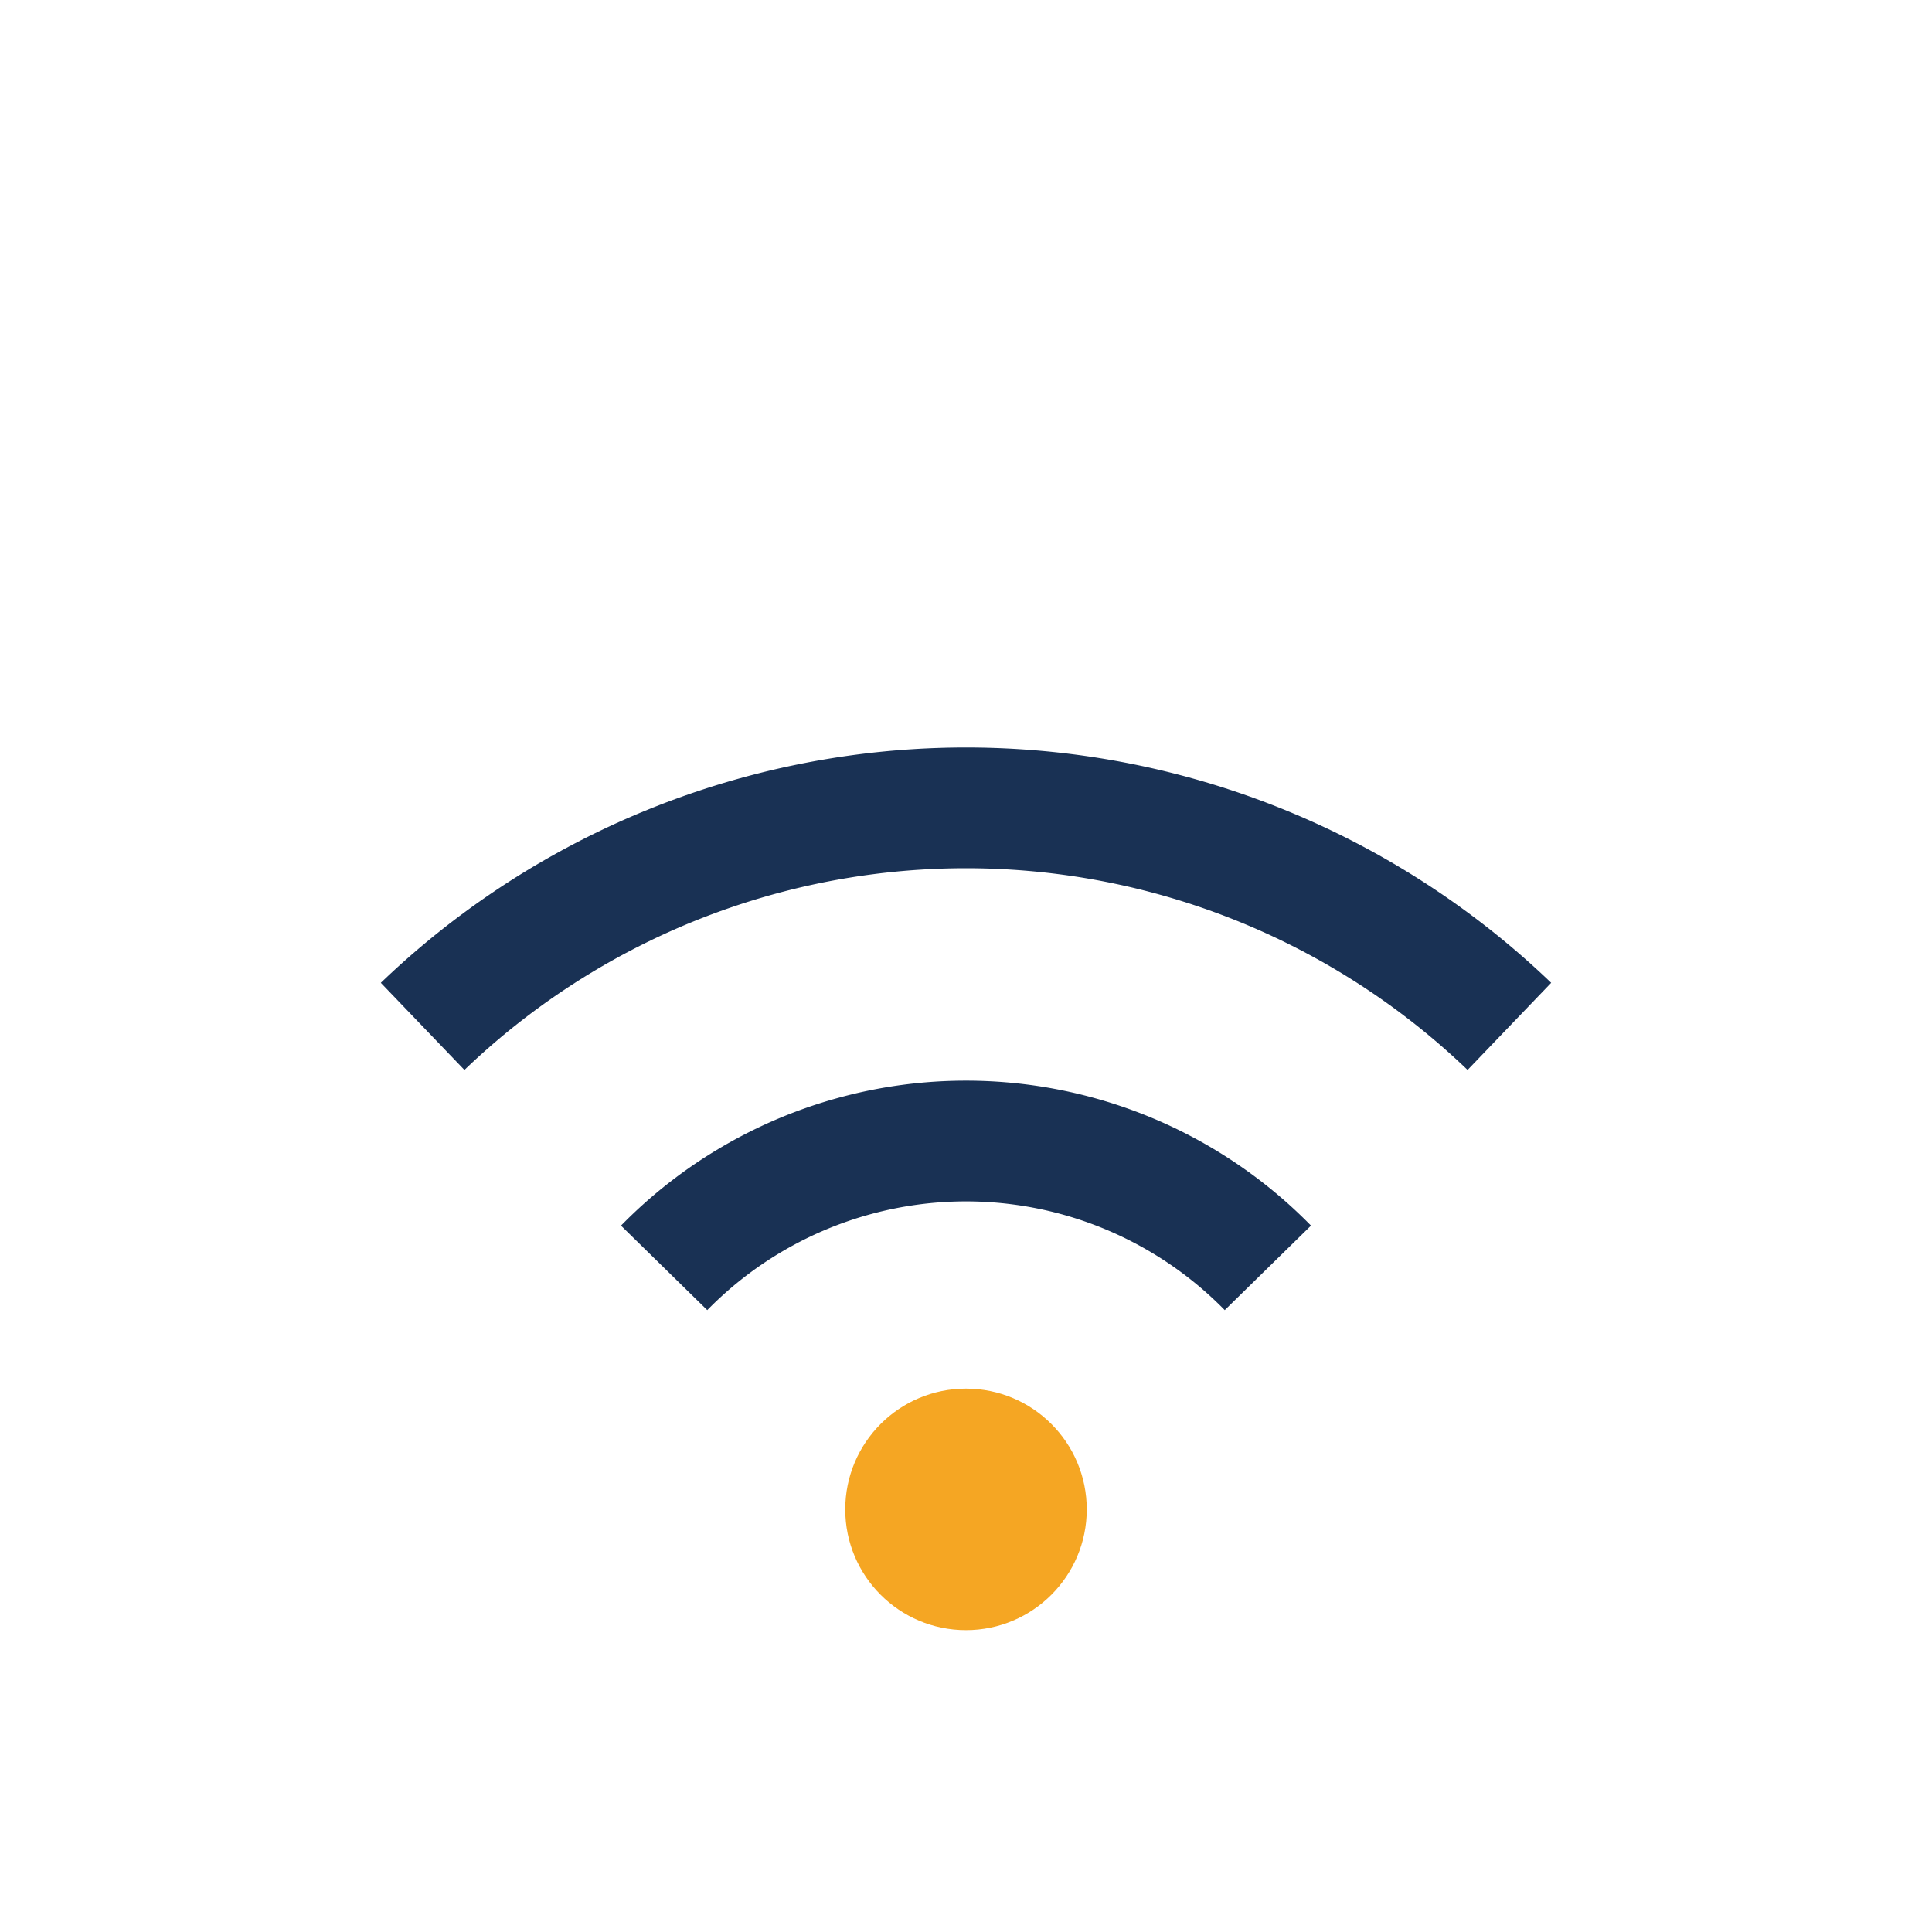
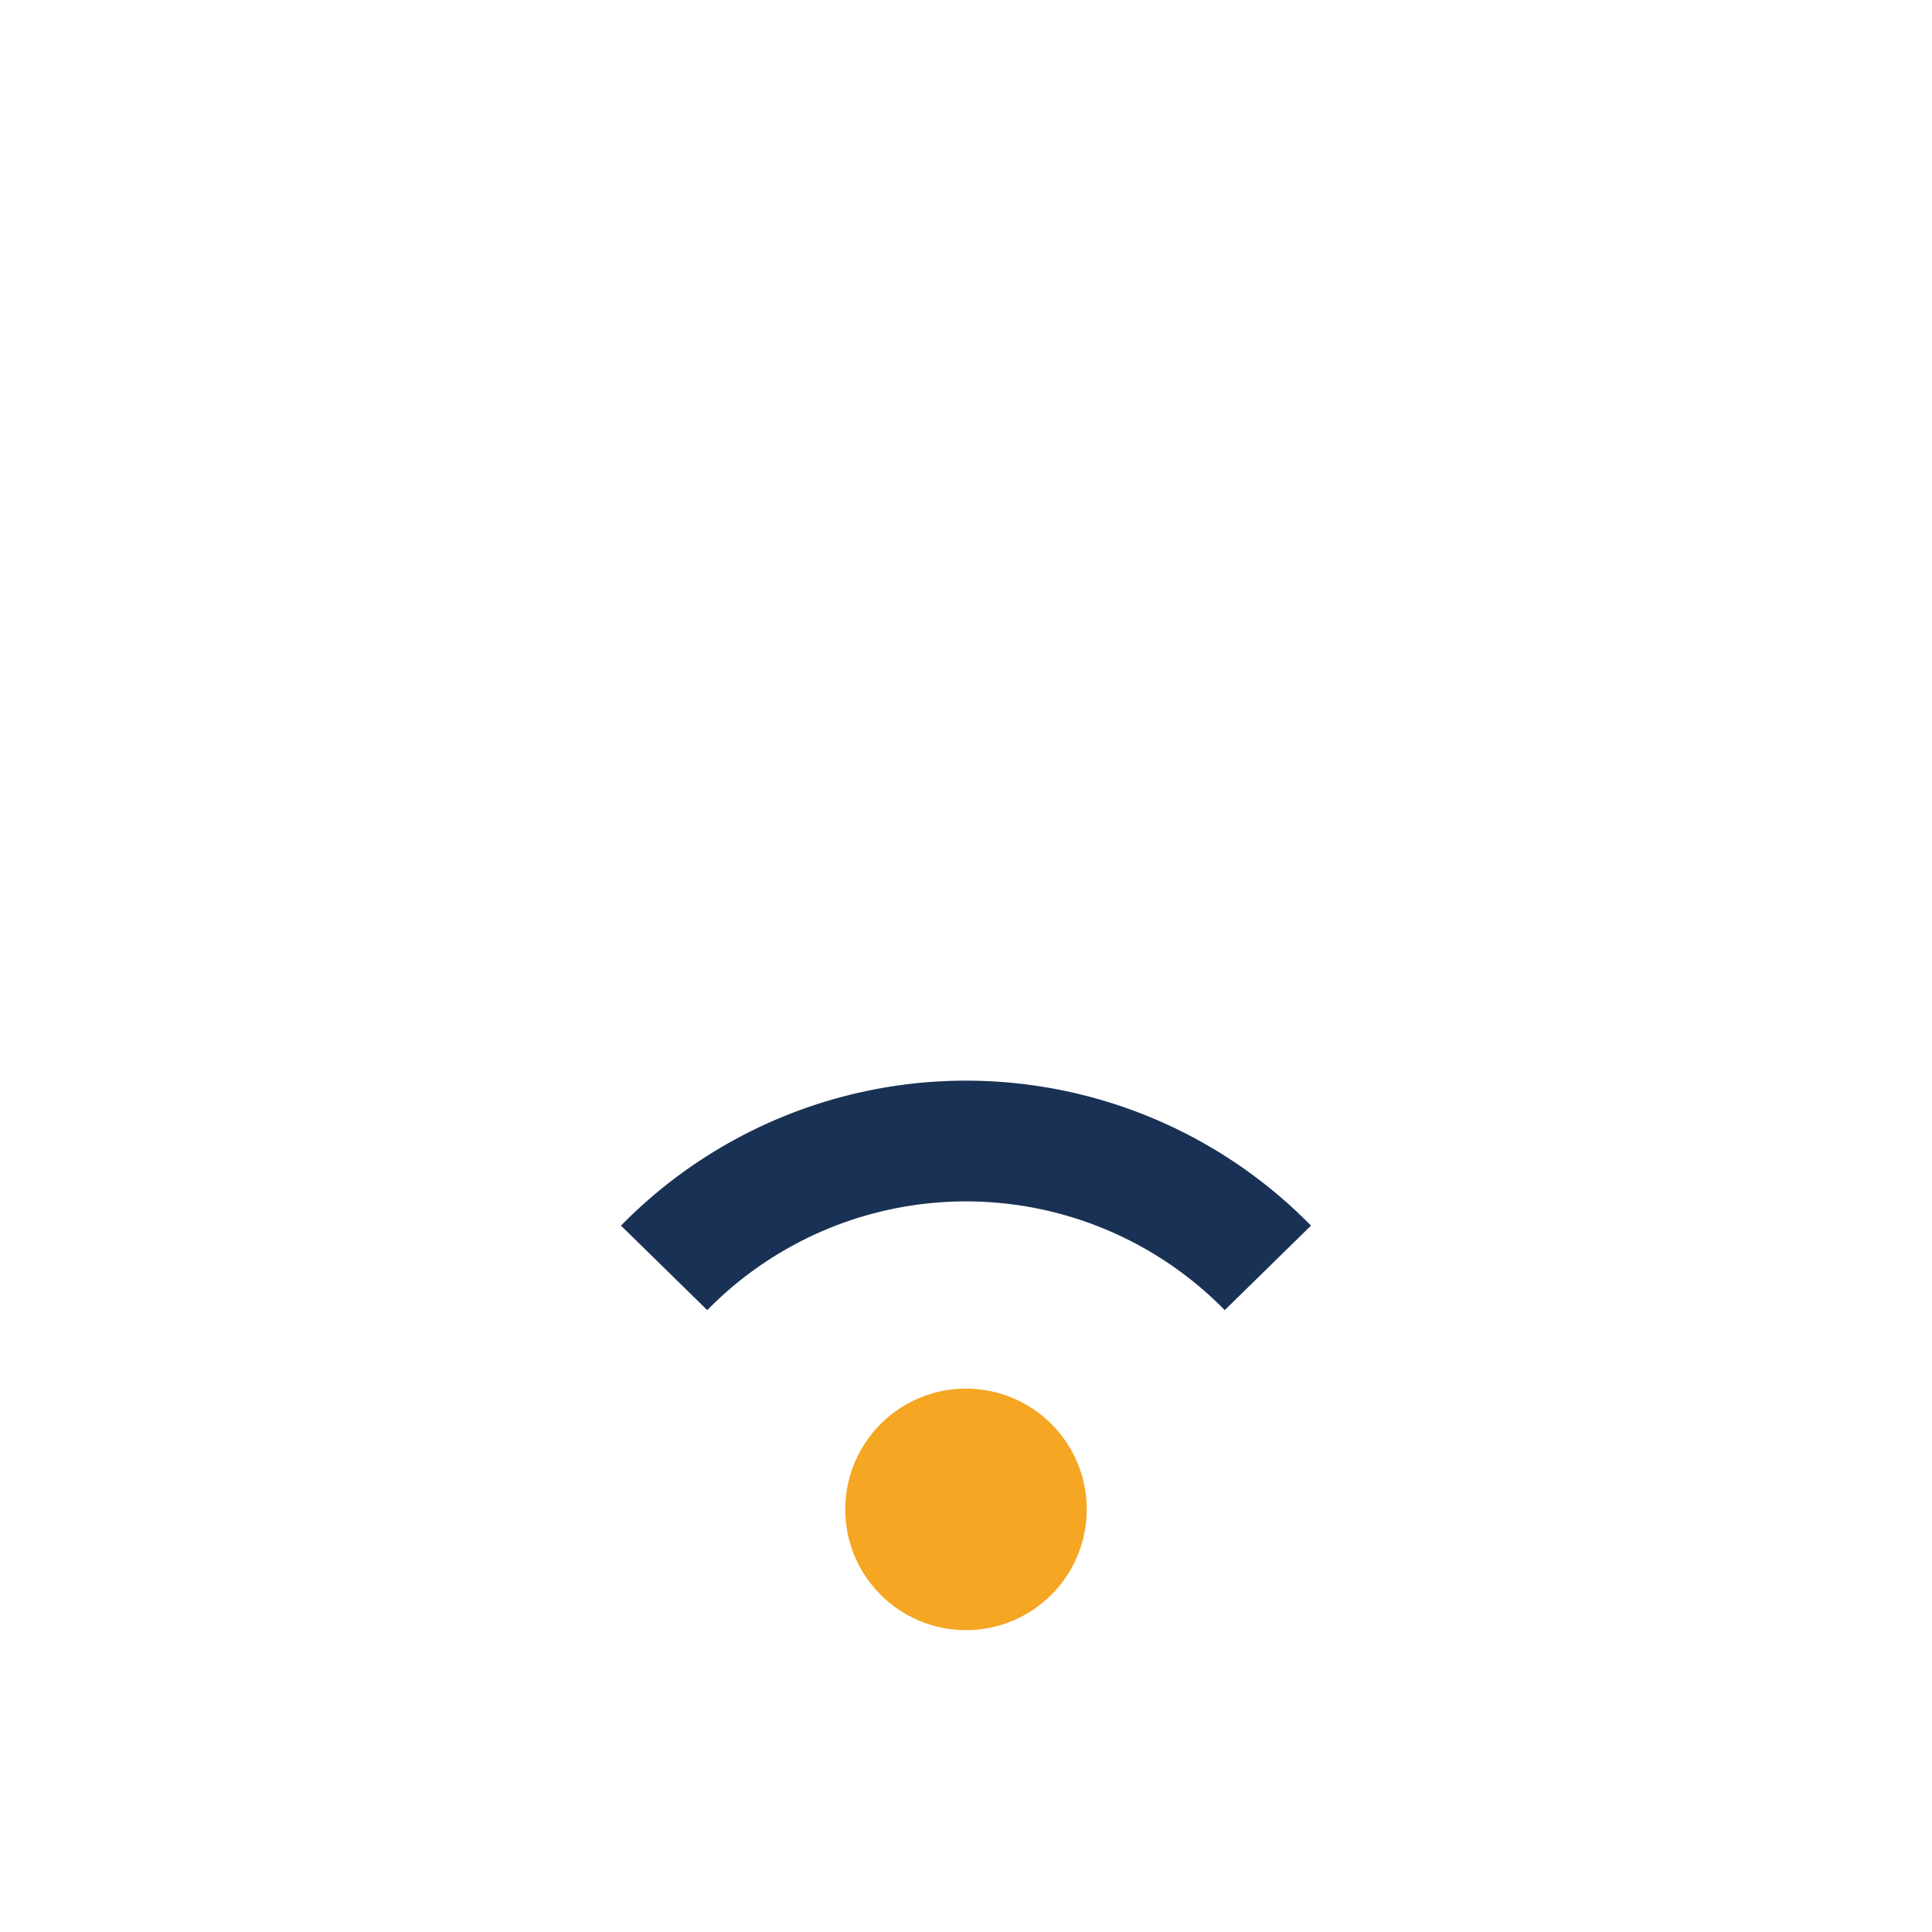
<svg xmlns="http://www.w3.org/2000/svg" width="32" height="32" viewBox="0 0 32 32">
-   <path d="M7 17a13 13 0 0 1 18 0" stroke="#193154" stroke-width="2" fill="none" />
  <path d="M11 21a7 7 0 0 1 10 0" stroke="#193154" stroke-width="2" fill="none" />
  <circle cx="16" cy="25" r="2" fill="#F5A623" />
</svg>